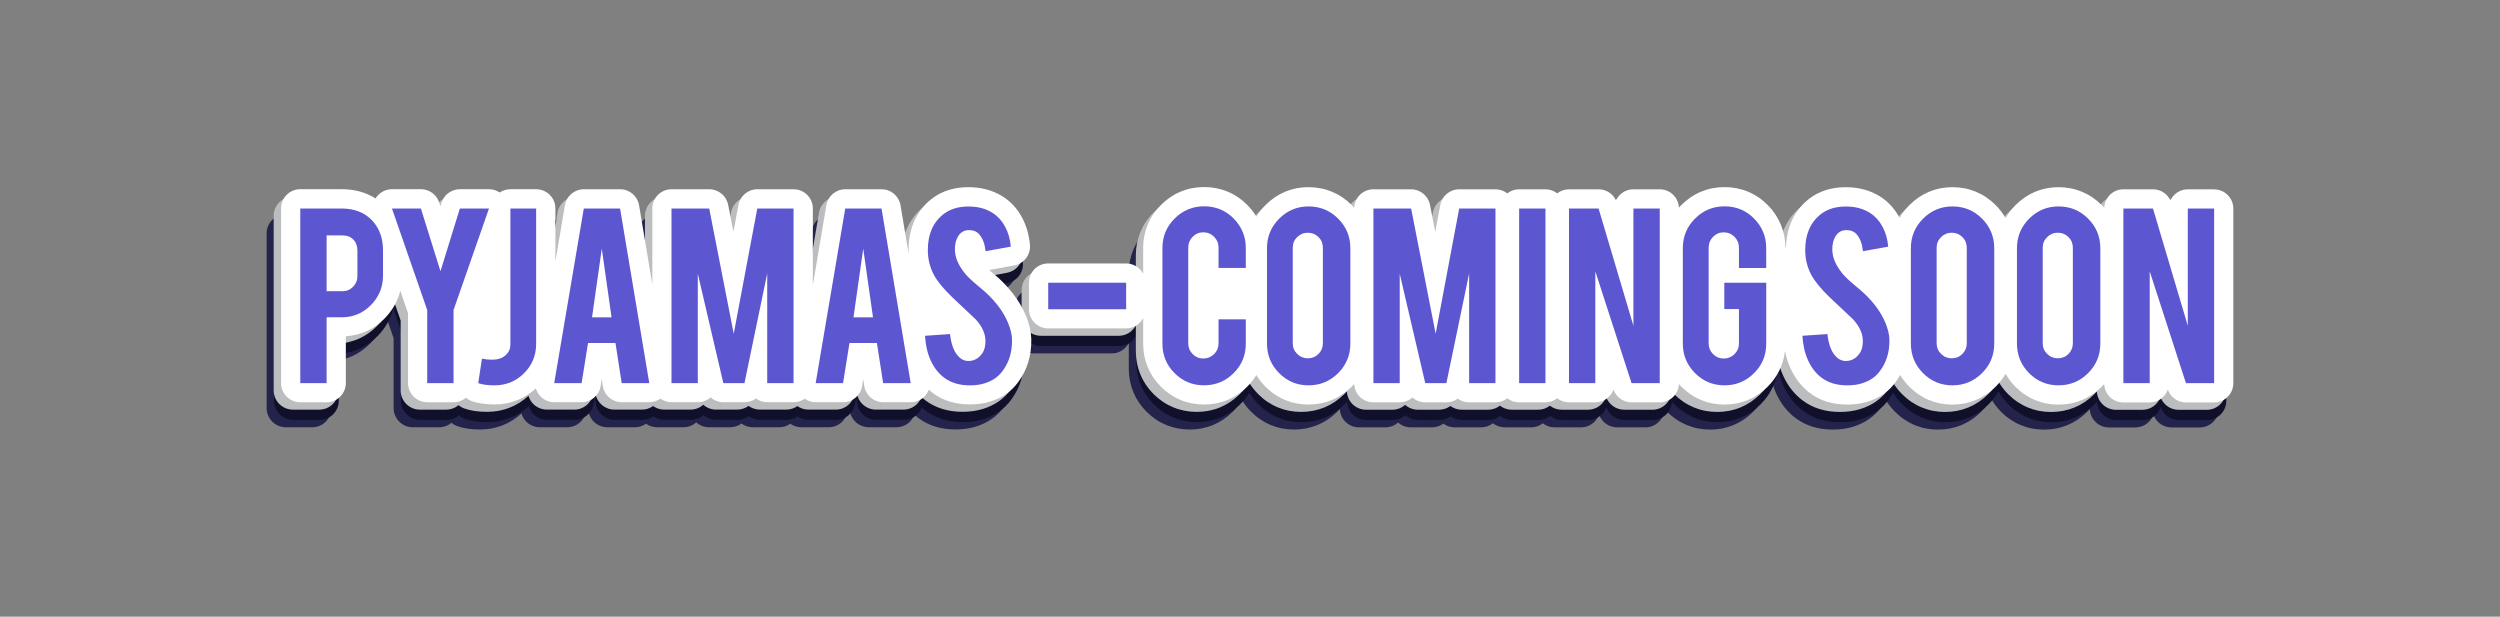
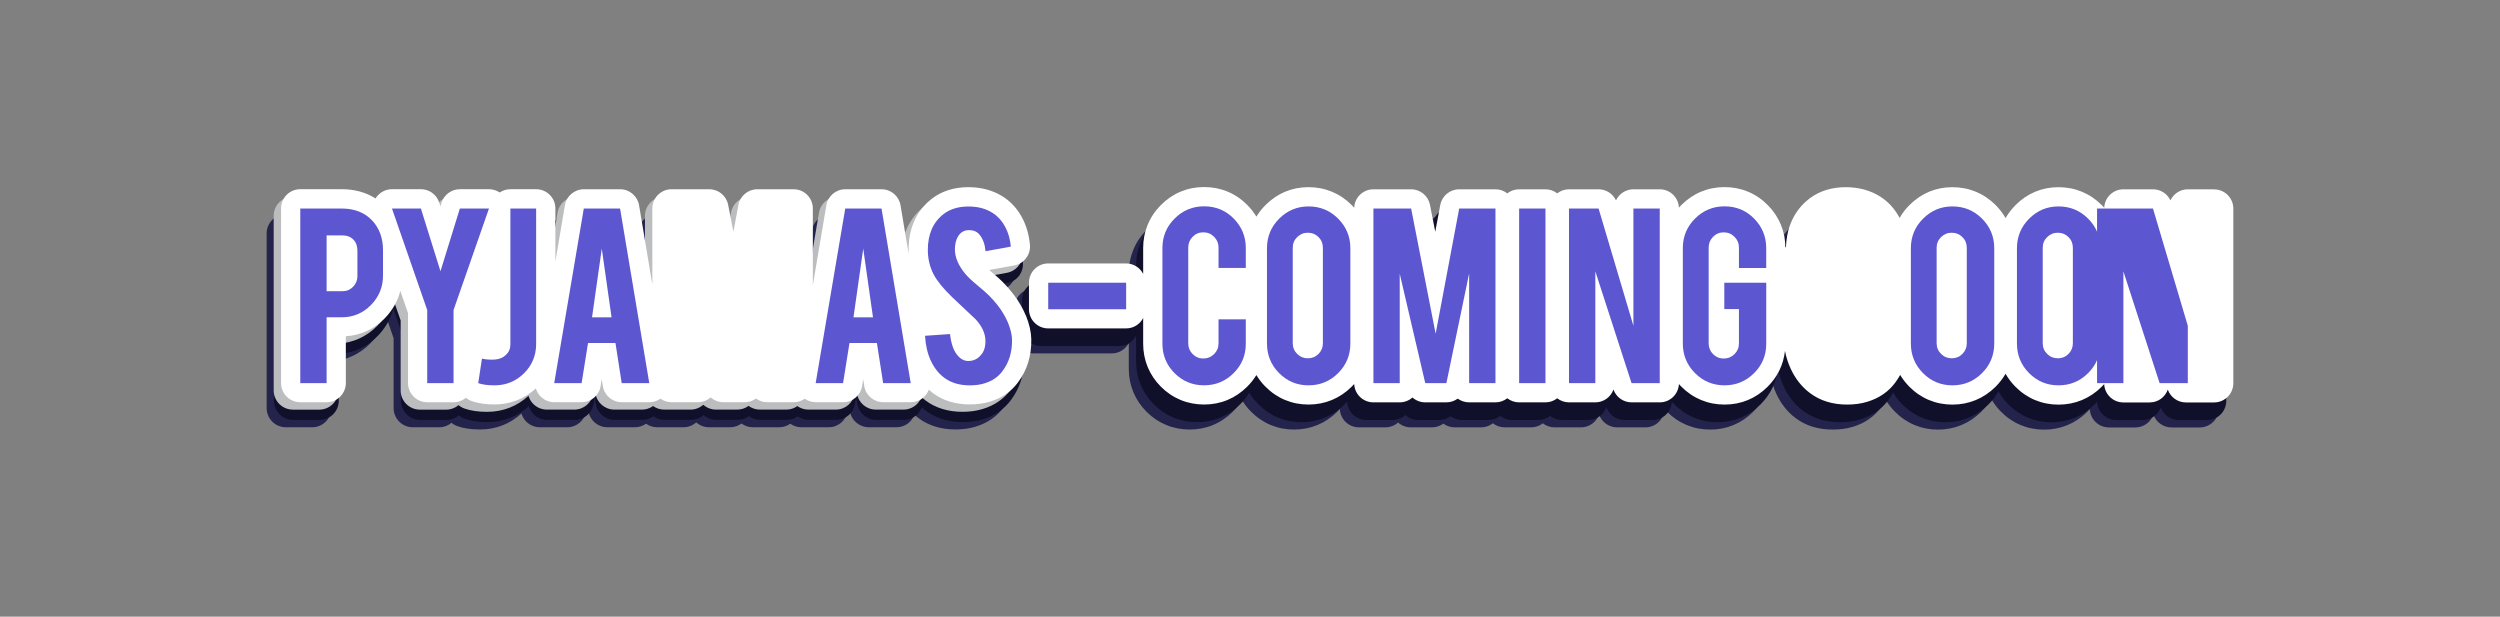
<svg xmlns="http://www.w3.org/2000/svg" id="SVG" viewBox="0 0 900 222">
  <rect x="0" y="0" width="900" height="222" fill="#808080" stroke="none" />
  <defs>
    <style>
      .cls-1 {
        fill: #5c56d1;
      }

      .cls-1, .cls-2, .cls-3, .cls-4, .cls-5 {
        stroke-width: 0px;
      }

      .cls-2 {
        fill: #10102b;
      }

      .cls-3 {
        fill: #24234c;
      }

      .cls-4 {
        fill: #bbbdbf;
      }

      .cls-5 {
        fill: #fff;
      }
    </style>
  </defs>
  <g>
    <g>
      <g>
        <path class="cls-3" d="m364.15,122.72c-.48-1.2-1.1-2.48-1.85-3.8-1.58-2.8-3.77-5.62-6.46-8.34-.57-.59-1.69-1.67-4.94-4.38,0,0,0,0,0,0l9.04-1.64c3.53-.64,5.98-3.87,5.65-7.44-.34-3.67-1.32-7.01-2.92-9.94-1.72-3.14-4.04-5.65-6.9-7.45-3.52-2.21-7.68-3.34-12.37-3.34-5.02,0-9.39,1.36-12.96,4.03-.02.02-.04.03-.07.05-3.86,2.96-8.47,8.57-8.47,18.48,0,.55.02,1.1.05,1.64l-2.95-17.67c-.56-3.33-3.44-5.78-6.82-5.78h-13.06c-3.37,0-6.26,2.43-6.82,5.76l-4.87,28.77v-27.61c0-3.82-3.1-6.92-6.92-6.92h-13.06c-3.33,0-6.18,2.37-6.8,5.64l-1.81,9.65-1.9-9.7c-.64-3.25-3.48-5.59-6.79-5.59h-13.58c-3.82,0-6.92,3.1-6.92,6.92v27.36l-4.77-28.5c-.56-3.33-3.44-5.78-6.82-5.78h-13.06c-3.37,0-6.26,2.43-6.82,5.76l-3.43,20.22v-19.07c0-3.82-3.1-6.92-6.92-6.92h-9.27c-1.43,0-2.76.43-3.86,1.18-1.13-.76-2.46-1.18-3.86-1.18h-10.48c-3.03,0-5.71,1.98-6.61,4.87l-.4,1.3-.41-1.32c-.9-2.89-3.58-4.86-6.6-4.86h-10.41c-2.24,0-4.34,1.08-5.64,2.91-.1.14-.18.29-.27.43-3.45-2.2-7.58-3.34-12.19-3.34h-14.92c-3.82,0-6.92,3.1-6.92,6.92v62.86c0,3.82,3.1,6.92,6.92,6.92h9.48c3.82,0,6.92-3.1,6.92-6.92v-16.84c5.35-.34,10.16-2.54,13.98-6.43,2.79-2.84,4.69-6.19,5.63-9.89l2.78,8v25.16c0,3.82,3.1,6.92,6.92,6.92h9.48c1.69,0,3.24-.61,4.44-1.62.62.52,1.34.94,2.14,1.22,2.26.8,4.93,1.19,8.17,1.19,5.65,0,10.77-1.99,14.87-5.77.27.92.72,1.78,1.35,2.52,1.31,1.56,3.25,2.45,5.28,2.45h9.86c3.4,0,6.29-2.47,6.83-5.83l.39-2.47.38,2.44c.52,3.37,3.42,5.86,6.84,5.86h9.93c1.45,0,2.84-.46,3.99-1.28,1.13.8,2.51,1.28,4,1.28h9.48c1.76,0,3.37-.66,4.59-1.75,1.23,1.09,2.85,1.75,4.59,1.75h7.61c1.52,0,2.94-.49,4.1-1.34,1.15.84,2.56,1.34,4.1,1.34h9.48c1.49,0,2.86-.47,3.98-1.27,1.15.81,2.54,1.27,3.98,1.27h9.86c3.4,0,6.29-2.47,6.83-5.83l.39-2.47.38,2.44c.52,3.37,3.42,5.86,6.84,5.86h9.93c2.03,0,3.97-.9,5.28-2.45.52-.62.92-1.32,1.2-2.06.45.4.9.79,1.38,1.15,3.65,2.76,8.16,4.15,13.4,4.15,2.68,0,5.15-.35,7.32-1.03,4.22-1.29,7.59-3.62,10.02-6.93,3.26-4.34,4.87-9.54,4.77-15.47,0-.02,0-.05,0-.07-.07-2.61-.71-5.45-1.91-8.43Z" />
        <path class="cls-3" d="m643.2,122.97c-2.47.17-4.55,1.63-5.63,3.67v-15.86c0-.94-.19-1.84-.53-2.65.34-.82.53-1.71.53-2.65v-7.17c0-5.92-2.2-11.27-6.36-15.48-4.18-4.23-9.56-6.47-15.55-6.47s-11.29,2.22-15.5,6.41c-.32.32-.63.66-.93.99-.16-3.68-3.19-6.61-6.9-6.61h-9.48c-2.78,0-5.17,1.64-6.27,4-1.12-2.41-3.55-4-6.27-4h-10.65c-1.6,0-3.07.55-4.24,1.46-1.17-.91-2.64-1.46-4.24-1.46h-9.48c-1.61,0-3.08.55-4.26,1.47-1.17-.92-2.65-1.47-4.26-1.47h-13.06c-3.33,0-6.18,2.37-6.8,5.64l-1.81,9.65-1.9-9.7c-.64-3.25-3.48-5.59-6.79-5.59h-13.58c-3.73,0-6.76,2.95-6.9,6.64-.29-.32-.58-.64-.9-.96-4.2-4.22-9.58-6.45-15.57-6.45s-11.22,2.22-15.43,6.41c-1.3,1.29-2.41,2.7-3.32,4.2-.9-1.49-1.99-2.89-3.26-4.18-4.18-4.23-9.56-6.47-15.55-6.47s-11.29,2.22-15.5,6.41c-4.22,4.2-6.45,9.57-6.45,15.53v9.31c-1.15-2.22-3.47-3.75-6.14-3.75h-28.05c-3.82,0-6.92,3.1-6.92,6.92v9.55c0,3.82,3.1,6.92,6.92,6.92h28.05c2.68,0,4.99-1.52,6.14-3.75v9.24c0,5.96,2.21,11.32,6.4,15.51,4.19,4.19,9.56,6.4,15.54,6.4s11.23-2.2,15.44-6.36c1.32-1.3,2.44-2.72,3.37-4.24.89,1.47,1.97,2.86,3.24,4.14,4.18,4.23,9.55,6.47,15.52,6.47s11.32-2.22,15.53-6.41c.32-.32.63-.65.93-.99.16,3.68,3.19,6.61,6.9,6.61h9.48c1.76,0,3.37-.66,4.59-1.75,1.23,1.09,2.85,1.75,4.59,1.75h7.61c1.52,0,2.94-.49,4.1-1.34,1.15.84,2.56,1.34,4.1,1.34h9.48c1.61,0,3.08-.55,4.26-1.47,1.17.92,2.65,1.47,4.26,1.47h9.48c1.6,0,3.07-.55,4.24-1.46,1.17.91,2.64,1.46,4.24,1.46h9.48c3.01,0,5.57-1.92,6.52-4.61.98,2.75,3.58,4.61,6.52,4.61h10.15c3.71,0,6.73-2.92,6.9-6.59.28.32.57.63.87.93,4.19,4.22,9.57,6.46,15.56,6.46s11.23-2.2,15.44-6.36c3.61-3.56,5.76-8,6.31-12.94.46,2.28,1.14,4.41,2.05,6.38,1.67,3.62,4.01,6.58,6.94,8.77,3.65,2.76,8.16,4.15,13.4,4.15,2.68,0,5.15-.35,7.32-1.03,4.22-1.29,7.59-3.62,10.02-6.93.65-.87,1.22-1.78,1.74-2.71.9,1.5,2,2.91,3.28,4.21,4.18,4.23,9.55,6.47,15.52,6.47s11.32-2.22,15.53-6.41c1.44-1.43,2.64-3.01,3.61-4.69.95,1.66,2.12,3.22,3.53,4.64,4.18,4.23,9.55,6.47,15.52,6.47s11.32-2.22,15.53-6.41c.32-.32.63-.66.93-.99.16,3.68,3.19,6.61,6.9,6.61h9.48c3.01,0,5.57-1.92,6.52-4.61.98,2.75,3.58,4.61,6.52,4.61h10.15c3.82,0,6.92-3.1,6.92-6.92v-62.86c0-3.82-3.1-6.92-6.92-6.92h-9.48c-2.78,0-5.17,1.64-6.27,4-1.12-2.41-3.55-4-6.27-4h-10.65c-3.73,0-6.76,2.95-6.9,6.65-.29-.32-.59-.64-.9-.96-4.2-4.22-9.58-6.45-15.57-6.45s-11.22,2.22-15.43,6.41c-1.44,1.44-2.65,3.02-3.62,4.71-.96-1.67-2.15-3.24-3.57-4.67-4.2-4.22-9.58-6.45-15.57-6.45s-11.22,2.22-15.43,6.41c-1.43,1.42-2.62,2.98-3.59,4.66-.05-.09-.09-.19-.14-.28-1.72-3.14-4.04-5.65-6.9-7.45-3.52-2.21-7.68-3.34-12.37-3.34-5.02,0-9.39,1.36-12.96,4.03-.02.02-.04.03-.07.05-3.86,2.96-8.47,8.57-8.47,18.48,0,4.27.97,8.31,2.87,12,.01.03.03.05.04.08" />
        <polygon class="cls-3" points="594.53 112.87 660.51 93 642.75 131.08 610.05 133.62 594.53 112.87" />
      </g>
      <g>
        <path class="cls-2" d="m366.8,120.07c-.48-1.2-1.1-2.48-1.85-3.8-1.58-2.8-3.77-5.62-6.46-8.34-.57-.59-1.69-1.67-4.94-4.38,0,0,0,0,0,0l9.04-1.64c3.53-.64,5.98-3.87,5.65-7.44-.34-3.67-1.32-7.01-2.92-9.94-1.72-3.14-4.04-5.65-6.9-7.45-3.52-2.21-7.68-3.34-12.37-3.34-5.02,0-9.39,1.36-12.96,4.03-.02.02-.04.03-.07.05-3.86,2.96-8.47,8.57-8.47,18.48,0,.55.02,1.1.05,1.64l-2.95-17.67c-.56-3.33-3.44-5.78-6.82-5.78h-13.06c-3.37,0-6.26,2.43-6.82,5.76l-4.87,28.77v-27.61c0-3.82-3.1-6.92-6.92-6.92h-13.06c-3.33,0-6.18,2.37-6.8,5.64l-1.81,9.65-1.9-9.7c-.64-3.25-3.48-5.59-6.79-5.59h-13.58c-3.82,0-6.92,3.1-6.92,6.92v27.36l-4.77-28.5c-.56-3.33-3.44-5.78-6.82-5.78h-13.06c-3.37,0-6.26,2.43-6.82,5.76l-3.43,20.22v-19.07c0-3.82-3.1-6.92-6.92-6.92h-9.27c-1.43,0-2.76.43-3.86,1.18-1.13-.76-2.46-1.18-3.86-1.18h-10.48c-3.03,0-5.71,1.98-6.61,4.87l-.4,1.3-.41-1.32c-.9-2.89-3.58-4.86-6.6-4.86h-10.41c-2.24,0-4.34,1.08-5.64,2.91-.1.14-.18.29-.27.43-3.45-2.2-7.58-3.34-12.19-3.34h-14.92c-3.82,0-6.92,3.1-6.92,6.92v62.86c0,3.82,3.1,6.92,6.92,6.92h9.48c3.82,0,6.92-3.1,6.92-6.92v-16.84c5.35-.34,10.16-2.54,13.98-6.43,2.79-2.84,4.69-6.19,5.63-9.89l2.78,8v25.16c0,3.82,3.1,6.92,6.92,6.92h9.48c1.69,0,3.24-.61,4.44-1.62.62.52,1.34.94,2.14,1.22,2.26.8,4.93,1.19,8.17,1.19,5.65,0,10.77-1.99,14.87-5.77.27.92.72,1.78,1.35,2.52,1.31,1.56,3.25,2.45,5.28,2.45h9.86c3.4,0,6.29-2.47,6.83-5.83l.39-2.47.38,2.44c.52,3.37,3.42,5.86,6.84,5.86h9.93c1.45,0,2.84-.46,3.99-1.28,1.13.8,2.51,1.28,4,1.28h9.48c1.76,0,3.37-.66,4.59-1.75,1.23,1.09,2.85,1.75,4.59,1.75h7.61c1.52,0,2.94-.49,4.1-1.34,1.15.84,2.56,1.34,4.1,1.34h9.48c1.49,0,2.86-.47,3.98-1.27,1.15.81,2.54,1.27,3.98,1.27h9.86c3.4,0,6.29-2.47,6.83-5.83l.39-2.47.38,2.44c.52,3.37,3.42,5.86,6.84,5.86h9.93c2.03,0,3.97-.9,5.28-2.45.52-.62.92-1.32,1.2-2.06.45.4.9.79,1.38,1.15,3.65,2.76,8.16,4.15,13.4,4.15,2.68,0,5.15-.35,7.32-1.03,4.22-1.29,7.59-3.62,10.02-6.93,3.26-4.34,4.87-9.54,4.77-15.47,0-.02,0-.05,0-.07-.07-2.61-.71-5.45-1.91-8.43Z" />
        <path class="cls-2" d="m794.56,74.5h-9.48c-2.78,0-5.17,1.64-6.27,4-1.12-2.41-3.55-4-6.27-4h-10.65c-3.73,0-6.76,2.95-6.9,6.65-.29-.32-.59-.64-.9-.96-4.2-4.22-9.58-6.45-15.57-6.45s-11.22,2.22-15.43,6.41c-1.44,1.44-2.65,3.02-3.62,4.71-.96-1.67-2.15-3.24-3.57-4.67-4.2-4.22-9.58-6.45-15.57-6.45s-11.22,2.22-15.43,6.41c-1.43,1.42-2.62,2.98-3.59,4.66-.05-.09-.09-.19-.14-.28-1.72-3.14-4.04-5.65-6.9-7.45-3.52-2.21-7.68-3.34-12.37-3.34-5.02,0-9.39,1.36-12.96,4.03-.02.02-.04.03-.07.05-3.86,2.96-8.47,8.57-8.47,18.48,0,4.27.97,8.31,2.87,12,.01.03.03.05.04.08,1.65,3.08,4.25,6.32,8.01,9.94.55.52,1.08,1.02,1.59,1.51l-7.07.49c-2.47.17-4.55,1.63-5.63,3.67v-15.86c0-.94-.19-1.84-.53-2.65.34-.82.53-1.71.53-2.65v-7.17c0-5.92-2.2-11.27-6.36-15.48-4.18-4.23-9.56-6.47-15.55-6.47s-11.29,2.22-15.5,6.41c-.32.32-.63.66-.93.99-.16-3.68-3.19-6.61-6.9-6.61h-9.48c-2.78,0-5.17,1.64-6.27,4-1.12-2.41-3.55-4-6.27-4h-10.65c-1.6,0-3.07.55-4.24,1.46-1.17-.91-2.64-1.46-4.24-1.46h-9.48c-1.61,0-3.08.55-4.26,1.47-1.17-.92-2.65-1.47-4.26-1.47h-13.06c-3.33,0-6.18,2.37-6.8,5.64l-1.81,9.65-1.9-9.7c-.64-3.25-3.48-5.59-6.79-5.59h-13.58c-3.73,0-6.76,2.95-6.9,6.64-.29-.32-.58-.64-.9-.96-4.2-4.22-9.58-6.45-15.57-6.45s-11.22,2.22-15.43,6.41c-1.3,1.29-2.41,2.7-3.32,4.2-.9-1.49-1.99-2.89-3.26-4.18-4.18-4.23-9.56-6.47-15.55-6.47s-11.29,2.22-15.5,6.41c-4.22,4.2-6.45,9.57-6.45,15.53v9.31c-1.15-2.22-3.47-3.75-6.14-3.75h-28.05c-3.82,0-6.92,3.1-6.92,6.92v9.55c0,3.82,3.1,6.92,6.92,6.92h28.05c2.68,0,4.99-1.52,6.14-3.75v9.24c0,5.96,2.21,11.32,6.4,15.51,4.19,4.19,9.56,6.4,15.54,6.4s11.23-2.2,15.44-6.36c1.32-1.3,2.44-2.72,3.37-4.24.89,1.47,1.97,2.86,3.24,4.14,4.18,4.23,9.55,6.47,15.52,6.47s11.32-2.22,15.53-6.41c.32-.32.63-.65.93-.99.16,3.68,3.19,6.61,6.9,6.61h9.48c1.76,0,3.37-.66,4.59-1.75,1.23,1.09,2.85,1.75,4.59,1.75h7.61c1.52,0,2.94-.49,4.1-1.34,1.15.84,2.56,1.34,4.1,1.34h9.48c1.61,0,3.08-.55,4.26-1.47,1.17.92,2.65,1.47,4.26,1.47h9.48c1.6,0,3.07-.55,4.24-1.46,1.17.91,2.64,1.46,4.24,1.46h9.48c3.01,0,5.57-1.92,6.52-4.61.98,2.75,3.58,4.61,6.52,4.61h10.15c3.71,0,6.73-2.92,6.9-6.59.28.32.57.63.87.93,4.19,4.22,9.57,6.46,15.56,6.46s11.23-2.2,15.44-6.36c3.61-3.56,5.76-8,6.31-12.94.46,2.28,1.14,4.41,2.05,6.38,1.67,3.62,4.01,6.58,6.94,8.77,3.65,2.76,8.16,4.15,13.4,4.15,2.68,0,5.15-.35,7.32-1.03,4.22-1.29,7.59-3.62,10.02-6.93.65-.87,1.22-1.78,1.74-2.71.9,1.5,2,2.91,3.28,4.21,4.18,4.23,9.55,6.47,15.52,6.47s11.32-2.22,15.53-6.41c1.44-1.43,2.64-3.01,3.61-4.69.95,1.66,2.12,3.22,3.53,4.64,4.18,4.23,9.55,6.47,15.52,6.47s11.32-2.22,15.53-6.41c.32-.32.63-.66.93-.99.16,3.68,3.19,6.61,6.9,6.61h9.48c3.01,0,5.57-1.92,6.52-4.61.98,2.75,3.58,4.61,6.52,4.61h10.15c3.82,0,6.92-3.1,6.92-6.92v-62.86c0-3.82-3.1-6.92-6.92-6.92Z" />
        <polygon class="cls-2" points="627.52 96.56 664.72 93 664.72 130.57 619.74 123.97 627.52 96.56" />
      </g>
    </g>
    <g>
      <path class="cls-4" d="m366.69,116.37c-.48-1.2-1.1-2.48-1.85-3.8-1.58-2.8-3.77-5.62-6.46-8.34-.57-.59-1.69-1.67-4.94-4.38,0,0,0,0,0,0l9.04-1.64c3.53-.64,5.98-3.87,5.65-7.44-.34-3.67-1.32-7.01-2.92-9.94-1.72-3.14-4.04-5.65-6.9-7.45-3.52-2.21-7.68-3.34-12.37-3.34-5.02,0-9.39,1.36-12.96,4.03-.02.02-.04.03-.07.05-3.86,2.96-8.47,8.57-8.47,18.48,0,.55.02,1.1.05,1.64l-2.95-17.67c-.56-3.33-3.44-5.78-6.82-5.78h-13.06c-3.37,0-6.26,2.43-6.82,5.76l-4.87,28.77v-27.61c0-3.82-3.1-6.92-6.92-6.92h-13.06c-3.33,0-6.18,2.37-6.8,5.64l-1.81,9.65-1.9-9.7c-.64-3.25-3.48-5.59-6.79-5.59h-13.58c-3.82,0-6.92,3.1-6.92,6.92v27.36l-4.77-28.5c-.56-3.33-3.44-5.78-6.82-5.78h-13.06c-3.37,0-6.26,2.43-6.82,5.76l-3.43,20.22v-19.07c0-3.82-3.1-6.92-6.92-6.92h-9.27c-1.43,0-2.76.43-3.86,1.18-1.13-.76-2.46-1.18-3.86-1.18h-10.48c-3.03,0-5.71,1.98-6.61,4.87l-.4,1.3-.41-1.32c-.9-2.89-3.58-4.86-6.6-4.86h-10.41c-2.24,0-4.34,1.08-5.64,2.91-.1.14-.18.29-.27.43-3.45-2.2-7.58-3.34-12.19-3.34h-14.92c-3.82,0-6.92,3.1-6.92,6.92v62.86c0,3.82,3.1,6.92,6.92,6.92h9.48c3.82,0,6.92-3.1,6.92-6.92v-16.84c5.35-.34,10.16-2.54,13.98-6.43,2.79-2.84,4.69-6.19,5.63-9.89l2.78,8v25.16c0,3.82,3.1,6.92,6.92,6.92h9.48c1.69,0,3.24-.61,4.44-1.62.62.52,1.34.94,2.14,1.22,2.26.8,4.93,1.19,8.17,1.19,5.65,0,10.77-1.99,14.87-5.77.27.92.72,1.78,1.35,2.52,1.31,1.56,3.25,2.45,5.28,2.45h9.86c3.4,0,6.29-2.47,6.83-5.83l.39-2.47.38,2.44c.52,3.37,3.42,5.86,6.84,5.86h9.93c1.45,0,2.84-.46,3.99-1.28,1.13.8,2.51,1.28,4,1.28h9.48c1.76,0,3.37-.66,4.59-1.75,1.23,1.09,2.85,1.75,4.59,1.75h7.61c1.52,0,2.94-.49,4.1-1.34,1.15.84,2.56,1.34,4.1,1.34h9.48c1.49,0,2.86-.47,3.98-1.27,1.15.81,2.54,1.27,3.98,1.27h9.86c3.4,0,6.29-2.47,6.83-5.83l.39-2.47.38,2.44c.52,3.37,3.42,5.86,6.84,5.86h9.93c2.03,0,3.97-.9,5.28-2.45.52-.62.92-1.32,1.2-2.06.45.4.9.79,1.38,1.15,3.65,2.76,8.16,4.15,13.4,4.15,2.68,0,5.15-.35,7.32-1.03,4.22-1.29,7.59-3.62,10.02-6.93,3.26-4.34,4.87-9.54,4.77-15.47,0-.02,0-.05,0-.07-.07-2.61-.71-5.45-1.91-8.43Z" />
-       <path class="cls-4" d="m645.74,116.62c-2.47.17-4.55,1.63-5.63,3.67v-15.86c0-.94-.19-1.84-.53-2.65.34-.82.53-1.71.53-2.65v-7.17c0-5.92-2.2-11.27-6.36-15.48-4.18-4.23-9.56-6.47-15.55-6.47s-11.29,2.22-15.5,6.41c-.32.32-.63.66-.93.99-.16-3.68-3.19-6.61-6.9-6.61h-9.48c-2.78,0-5.17,1.64-6.27,4-1.12-2.41-3.55-4-6.27-4h-10.65c-1.6,0-3.07.55-4.24,1.46-1.17-.91-2.64-1.46-4.24-1.46h-9.48c-1.61,0-3.08.55-4.26,1.47-1.17-.92-2.65-1.47-4.26-1.47h-13.06c-3.33,0-6.18,2.37-6.8,5.64l-1.81,9.65-1.9-9.7c-.64-3.25-3.48-5.59-6.79-5.59h-13.58c-3.73,0-6.76,2.95-6.9,6.64-.29-.32-.58-.64-.9-.96-4.2-4.22-9.58-6.45-15.57-6.45s-11.22,2.22-15.43,6.41c-1.3,1.29-2.41,2.7-3.32,4.2-.9-1.49-1.99-2.89-3.26-4.18-4.18-4.23-9.56-6.47-15.55-6.47s-11.29,2.22-15.5,6.41c-4.22,4.2-6.45,9.57-6.45,15.53v9.31c-1.15-2.22-3.47-3.75-6.14-3.75h-28.05c-3.82,0-6.92,3.1-6.92,6.92v9.55c0,3.82,3.1,6.92,6.92,6.92h28.05c2.68,0,4.99-1.52,6.14-3.75v9.24c0,5.96,2.21,11.32,6.4,15.51,4.19,4.19,9.56,6.4,15.54,6.4s11.23-2.2,15.44-6.36c1.32-1.3,2.44-2.72,3.37-4.24.89,1.47,1.97,2.86,3.24,4.14,4.18,4.23,9.55,6.47,15.52,6.47s11.32-2.22,15.53-6.41c.32-.32.63-.65.93-.99.16,3.68,3.19,6.61,6.9,6.61h9.48c1.76,0,3.37-.66,4.59-1.75,1.23,1.09,2.85,1.75,4.59,1.75h7.61c1.52,0,2.94-.49,4.1-1.34,1.15.84,2.56,1.34,4.1,1.34h9.48c1.61,0,3.08-.55,4.26-1.47,1.17.92,2.65,1.47,4.26,1.47h9.48c1.6,0,3.07-.55,4.24-1.46,1.17.91,2.64,1.46,4.24,1.46h9.48c3.01,0,5.57-1.92,6.52-4.61.98,2.75,3.58,4.61,6.52,4.61h10.15c3.71,0,6.73-2.92,6.9-6.59.28.32.57.63.87.93,4.19,4.22,9.57,6.46,15.56,6.46s11.23-2.2,15.44-6.36c3.61-3.56,5.76-8,6.31-12.94.46,2.28,1.14,4.41,2.05,6.38,1.67,3.62,4.01,6.58,6.94,8.77,3.65,2.76,8.16,4.15,13.4,4.15,2.68,0,5.15-.35,7.32-1.03,4.22-1.29,7.59-3.62,10.02-6.93.65-.87,1.22-1.78,1.74-2.71.9,1.5,2,2.91,3.28,4.21,4.18,4.23,9.55,6.47,15.52,6.47s11.32-2.22,15.53-6.41c1.44-1.43,2.64-3.01,3.61-4.69.95,1.66,2.12,3.22,3.53,4.64,4.18,4.23,9.55,6.47,15.52,6.47s11.32-2.22,15.53-6.41c.32-.32.63-.66.93-.99.16,3.68,3.19,6.61,6.9,6.61h9.48c3.01,0,5.57-1.92,6.52-4.61.98,2.75,3.58,4.61,6.52,4.61h10.15c3.82,0,6.92-3.1,6.92-6.92v-62.86c0-3.82-3.1-6.92-6.92-6.92h-9.48c-2.78,0-5.17,1.64-6.27,4-1.12-2.41-3.55-4-6.27-4h-10.65c-3.73,0-6.76,2.95-6.9,6.65-.29-.32-.59-.64-.9-.96-4.2-4.22-9.58-6.45-15.57-6.45s-11.22,2.22-15.43,6.41c-1.44,1.44-2.65,3.02-3.62,4.71-.96-1.67-2.15-3.24-3.57-4.67-4.2-4.22-9.58-6.45-15.57-6.45s-11.22,2.22-15.43,6.41c-1.43,1.42-2.62,2.98-3.59,4.66-.05-.09-.09-.19-.14-.28-1.72-3.14-4.04-5.65-6.9-7.45-3.52-2.21-7.68-3.34-12.37-3.34-5.02,0-9.39,1.36-12.96,4.03-.02.02-.04.03-.07.05-3.86,2.96-8.47,8.57-8.47,18.48,0,4.27.97,8.31,2.87,12,.01.03.03.05.04.08" />
      <polygon class="cls-4" points="597.07 106.51 663.05 86.65 645.29 124.73 612.59 127.27 597.07 106.51" />
    </g>
    <g>
      <path class="cls-5" d="m369.34,113.71c-.48-1.2-1.1-2.48-1.85-3.8-1.58-2.8-3.77-5.62-6.46-8.34-.57-.59-1.69-1.67-4.94-4.38,0,0,0,0,0,0l9.04-1.64c3.53-.64,5.98-3.87,5.65-7.44-.34-3.67-1.32-7.01-2.92-9.94-1.72-3.14-4.04-5.65-6.9-7.45-3.52-2.21-7.68-3.34-12.37-3.34-5.02,0-9.39,1.36-12.96,4.03-.02.02-.04.03-.07.05-3.86,2.96-8.47,8.57-8.47,18.48,0,.55.02,1.1.05,1.64l-2.95-17.67c-.56-3.33-3.44-5.78-6.82-5.78h-13.06c-3.37,0-6.26,2.43-6.82,5.76l-4.87,28.77v-27.61c0-3.82-3.1-6.92-6.92-6.92h-13.06c-3.33,0-6.18,2.37-6.8,5.64l-1.81,9.65-1.9-9.7c-.64-3.25-3.48-5.59-6.79-5.59h-13.58c-3.82,0-6.92,3.1-6.92,6.92v27.36l-4.77-28.5c-.56-3.33-3.44-5.78-6.82-5.78h-13.06c-3.37,0-6.26,2.43-6.82,5.76l-3.43,20.22v-19.07c0-3.82-3.1-6.92-6.92-6.92h-9.27c-1.43,0-2.76.43-3.86,1.18-1.13-.76-2.46-1.18-3.86-1.18h-10.48c-3.03,0-5.71,1.98-6.61,4.87l-.4,1.3-.41-1.32c-.9-2.89-3.58-4.86-6.6-4.86h-10.41c-2.24,0-4.34,1.08-5.64,2.91-.1.14-.18.29-.27.43-3.45-2.2-7.58-3.34-12.19-3.34h-14.92c-3.82,0-6.92,3.1-6.92,6.92v62.86c0,3.82,3.1,6.92,6.92,6.92h9.48c3.82,0,6.92-3.1,6.92-6.92v-16.84c5.35-.34,10.16-2.54,13.98-6.43,2.79-2.84,4.69-6.19,5.63-9.89l2.78,8v25.16c0,3.82,3.1,6.92,6.92,6.92h9.48c1.69,0,3.24-.61,4.44-1.62.62.52,1.34.94,2.14,1.22,2.26.8,4.93,1.19,8.17,1.19,5.65,0,10.77-1.99,14.87-5.77.27.92.72,1.78,1.35,2.52,1.31,1.56,3.25,2.45,5.28,2.45h9.86c3.4,0,6.29-2.47,6.83-5.83l.39-2.47.38,2.44c.52,3.37,3.42,5.86,6.84,5.86h9.93c1.45,0,2.84-.46,3.99-1.28,1.13.8,2.51,1.28,4,1.28h9.48c1.76,0,3.37-.66,4.59-1.75,1.23,1.09,2.85,1.75,4.59,1.75h7.61c1.52,0,2.94-.49,4.1-1.34,1.15.84,2.56,1.34,4.1,1.34h9.48c1.49,0,2.86-.47,3.98-1.27,1.15.81,2.54,1.27,3.98,1.27h9.86c3.4,0,6.29-2.47,6.83-5.83l.39-2.47.38,2.44c.52,3.37,3.42,5.86,6.84,5.86h9.93c2.03,0,3.97-.9,5.28-2.45.52-.62.92-1.32,1.2-2.06.45.4.9.79,1.38,1.15,3.65,2.76,8.16,4.15,13.4,4.15,2.68,0,5.15-.35,7.32-1.03,4.22-1.29,7.59-3.62,10.02-6.93,3.26-4.34,4.87-9.54,4.77-15.47,0-.02,0-.05,0-.07-.07-2.61-.71-5.45-1.91-8.43Z" />
      <path class="cls-5" d="m797.1,68.15h-9.48c-2.78,0-5.17,1.64-6.27,4-1.12-2.41-3.55-4-6.27-4h-10.65c-3.73,0-6.76,2.95-6.9,6.65-.29-.32-.59-.64-.9-.96-4.2-4.22-9.58-6.45-15.57-6.45s-11.22,2.22-15.43,6.41c-1.44,1.44-2.65,3.02-3.62,4.71-.96-1.67-2.15-3.24-3.57-4.67-4.2-4.22-9.58-6.45-15.57-6.45s-11.22,2.22-15.43,6.41c-1.43,1.42-2.62,2.98-3.59,4.66-.05-.09-.09-.19-.14-.28-1.72-3.14-4.04-5.65-6.9-7.45-3.52-2.21-7.68-3.34-12.37-3.34-5.02,0-9.39,1.36-12.96,4.03-.02.02-.04.03-.07.05-3.86,2.96-8.47,8.57-8.47,18.48,0,4.27.97,8.31,2.87,12,.01.03.03.05.04.08,1.65,3.08,4.25,6.32,8.01,9.94.55.52,1.08,1.02,1.59,1.51l-7.07.49c-2.47.17-4.55,1.63-5.63,3.67v-15.86c0-.94-.19-1.84-.53-2.65.34-.82.53-1.71.53-2.65v-7.17c0-5.92-2.2-11.27-6.36-15.48-4.18-4.23-9.56-6.47-15.55-6.47s-11.29,2.22-15.5,6.41c-.32.32-.63.66-.93.99-.16-3.68-3.19-6.61-6.9-6.61h-9.48c-2.78,0-5.17,1.64-6.27,4-1.12-2.41-3.55-4-6.27-4h-10.65c-1.6,0-3.07.55-4.24,1.46-1.17-.91-2.64-1.46-4.24-1.46h-9.48c-1.61,0-3.08.55-4.26,1.47-1.17-.92-2.65-1.47-4.26-1.47h-13.06c-3.33,0-6.18,2.37-6.8,5.64l-1.81,9.65-1.9-9.7c-.64-3.25-3.48-5.59-6.79-5.59h-13.58c-3.73,0-6.76,2.95-6.9,6.64-.29-.32-.58-.64-.9-.96-4.2-4.22-9.58-6.45-15.57-6.45s-11.22,2.22-15.43,6.41c-1.3,1.29-2.41,2.7-3.32,4.2-.9-1.49-1.99-2.89-3.26-4.18-4.18-4.23-9.56-6.47-15.55-6.47s-11.29,2.22-15.5,6.41c-4.22,4.2-6.45,9.57-6.45,15.53v9.31c-1.15-2.22-3.47-3.75-6.14-3.75h-28.05c-3.82,0-6.92,3.1-6.92,6.92v9.55c0,3.82,3.1,6.92,6.92,6.92h28.05c2.68,0,4.99-1.52,6.14-3.75v9.24c0,5.96,2.21,11.32,6.4,15.51,4.19,4.19,9.56,6.4,15.54,6.4s11.23-2.2,15.44-6.36c1.32-1.3,2.44-2.72,3.37-4.24.89,1.47,1.97,2.86,3.24,4.14,4.18,4.23,9.55,6.47,15.52,6.47s11.32-2.22,15.53-6.41c.32-.32.63-.65.93-.99.16,3.68,3.19,6.61,6.9,6.61h9.48c1.76,0,3.37-.66,4.59-1.75,1.23,1.09,2.85,1.75,4.59,1.75h7.61c1.52,0,2.94-.49,4.1-1.34,1.15.84,2.56,1.34,4.1,1.34h9.48c1.61,0,3.08-.55,4.26-1.47,1.17.92,2.65,1.47,4.26,1.47h9.48c1.6,0,3.07-.55,4.24-1.46,1.17.91,2.64,1.46,4.24,1.46h9.48c3.01,0,5.57-1.92,6.52-4.61.98,2.75,3.58,4.61,6.52,4.61h10.15c3.71,0,6.73-2.92,6.9-6.59.28.32.57.63.87.93,4.19,4.22,9.57,6.46,15.56,6.46s11.23-2.2,15.44-6.36c3.61-3.56,5.76-8,6.31-12.94.46,2.28,1.14,4.41,2.05,6.38,1.67,3.62,4.01,6.58,6.94,8.77,3.65,2.76,8.16,4.15,13.4,4.15,2.68,0,5.15-.35,7.32-1.03,4.22-1.29,7.59-3.62,10.02-6.93.65-.87,1.22-1.78,1.74-2.71.9,1.5,2,2.91,3.28,4.21,4.18,4.23,9.55,6.47,15.52,6.47s11.32-2.22,15.53-6.41c1.44-1.43,2.64-3.01,3.61-4.69.95,1.66,2.12,3.22,3.53,4.64,4.18,4.23,9.55,6.47,15.52,6.47s11.32-2.22,15.53-6.41c.32-.32.63-.66.93-.99.16,3.68,3.19,6.61,6.9,6.61h9.48c3.01,0,5.57-1.92,6.52-4.61.98,2.75,3.58,4.61,6.52,4.61h10.15c3.82,0,6.92-3.1,6.92-6.92v-62.86c0-3.82-3.1-6.92-6.92-6.92Z" />
      <polygon class="cls-5" points="630.06 90.2 667.26 86.65 667.26 124.22 622.28 117.62 630.06 90.2" />
    </g>
  </g>
  <g>
    <path class="cls-1" d="m123.02,75.07c4.62,0,8.29,1.46,11.03,4.38,2.55,2.78,3.83,6.32,3.83,10.61v9.13c0,4.14-1.44,7.67-4.34,10.62-2.89,2.94-6.39,4.41-10.49,4.41h-5.47v23.71h-9.48v-62.86h14.92Zm5.65,15.16c0-1.65-.49-2.98-1.46-3.98-.97-1-2.28-1.5-3.93-1.5h-5.7v20.09h5.7c1.51,0,2.79-.53,3.83-1.6,1.04-1.07,1.56-2.35,1.56-3.84v-9.17Z" />
    <path class="cls-1" d="m153.79,111.6l-12.68-36.53h10.41l7.05,22.57,6.98-22.57h10.48l-12.75,36.53v26.33h-9.48v-26.33Z" />
    <path class="cls-1" d="m193.01,123.8c0,4.18-1.46,7.71-4.39,10.6-2.93,2.88-6.46,4.32-10.6,4.32-2.41,0-4.37-.26-5.86-.79l1.34-8.82c1.06.23,1.98.34,2.76.34.46.05,1.13.03,2-.03,1.54-.11,2.84-.67,3.89-1.67,1.06-1,1.59-2.25,1.59-3.74v-48.94h9.27v48.73Z" />
    <path class="cls-1" d="m211.69,123.49l-2.31,14.44h-9.86l10.65-62.86h13.06l10.51,62.86h-9.93l-2.24-14.44h-9.89Zm4.96-34.02l-3.52,24.78h7.03l-3.52-24.78Z" />
-     <path class="cls-1" d="m251.22,137.93h-9.48v-62.86h13.58l8.82,45.08,8.48-45.08h13.06v62.86h-9.48v-39.5l-8.19,39.5h-7.61l-9.19-39.39v39.39Z" />
    <path class="cls-1" d="m305.81,123.49l-2.31,14.44h-9.86l10.65-62.86h13.06l10.51,62.86h-9.93l-2.24-14.44h-9.89Zm4.96-34.02l-3.52,24.78h7.03l-3.52-24.78Z" />
    <path class="cls-1" d="m364.33,122.32c.07,4.39-1.07,8.13-3.41,11.24-1.54,2.11-3.71,3.6-6.51,4.45-1.52.48-3.27.72-5.27.72-3.72,0-6.8-.92-9.24-2.76-2.02-1.52-3.63-3.57-4.82-6.15-1.19-2.59-1.88-5.57-2.07-8.94l9-.62c.41,3.65,1.39,6.3,2.93,7.93,1.13,1.24,2.42,1.83,3.89,1.76,2.07-.07,3.72-1.08,4.96-3.03.64-.99.97-2.38.97-4.17,0-2.64-1.18-5.25-3.55-7.82-1.88-1.77-4.7-4.42-8.44-7.96-3.15-3.03-5.37-5.76-6.65-8.17-1.4-2.71-2.1-5.65-2.1-8.82,0-5.72,1.92-10.05,5.76-12.99,2.37-1.77,5.31-2.65,8.82-2.65s6.27.76,8.69,2.28c1.86,1.17,3.37,2.81,4.51,4.91,1.15,2.1,1.85,4.52,2.1,7.25l-9.1,1.65c-.25-2.57-.99-4.57-2.21-6-.87-1.06-2.12-1.59-3.76-1.59-1.72,0-3.05.77-3.96,2.31-.74,1.24-1.1,2.78-1.1,4.62,0,2.87,1.24,5.8,3.72,8.79.94,1.13,2.34,2.46,4.2,4,2.21,1.84,3.66,3.12,4.38,3.86,2.32,2.34,4.12,4.65,5.41,6.93.6,1.06,1.08,2.05,1.45,2.96.9,2.23,1.37,4.24,1.41,6.03Z" />
    <path class="cls-1" d="m377.36,101.78h28.05v9.55h-28.05v-9.55Z" />
    <path class="cls-1" d="m433.5,138.72c-4.18,0-7.73-1.46-10.65-4.38-2.92-2.92-4.38-6.46-4.38-10.62v-34.43c0-4.16,1.47-7.7,4.41-10.63,2.94-2.93,6.48-4.39,10.62-4.39s7.73,1.47,10.63,4.41,4.36,6.48,4.36,10.61v7.17h-9.82v-7.34c0-1.52-.53-2.81-1.6-3.88-1.07-1.07-2.36-1.6-3.88-1.6s-2.77.53-3.83,1.6c-1.06,1.07-1.59,2.36-1.59,3.88v34.5c0,1.52.53,2.8,1.59,3.86s2.33,1.59,3.83,1.59,2.81-.53,3.88-1.59,1.6-2.34,1.6-3.86v-8.65h9.82v8.75c0,4.18-1.47,7.73-4.41,10.63-2.94,2.91-6.47,4.36-10.58,4.36Z" />
    <path class="cls-1" d="m471.07,74.31c4.18,0,7.74,1.47,10.67,4.41,2.93,2.94,4.39,6.49,4.39,10.65v34.29c0,4.18-1.47,7.74-4.41,10.67-2.94,2.93-6.49,4.39-10.65,4.39s-7.69-1.47-10.6-4.41c-2.91-2.94-4.36-6.49-4.36-10.65v-34.29c0-4.18,1.47-7.74,4.41-10.67,2.94-2.93,6.46-4.39,10.55-4.39Zm5.17,14.88c0-1.51-.52-2.8-1.57-3.84-1.05-1.04-2.33-1.57-3.84-1.57s-2.77.52-3.84,1.57c-1.07,1.04-1.6,2.32-1.6,3.84v34.4c0,1.49.53,2.77,1.6,3.82,1.07,1.06,2.35,1.58,3.84,1.58s2.8-.53,3.84-1.58c1.04-1.06,1.57-2.33,1.57-3.82v-34.4Z" />
    <path class="cls-1" d="m503.91,137.93h-9.48v-62.86h13.58l8.82,45.08,8.48-45.08h13.06v62.86h-9.48v-39.5l-8.19,39.5h-7.61l-9.19-39.39v39.39Z" />
    <path class="cls-1" d="m556.37,137.93h-9.48v-62.86h9.48v62.86Z" />
    <path class="cls-1" d="m575.49,75.07l12.54,42.22v-42.22h9.48v62.86h-10.15l-13.04-40.25v40.25h-9.48v-62.86h10.65Z" />
    <path class="cls-1" d="m620.85,138.72c-4.18,0-7.73-1.47-10.65-4.41-2.92-2.94-4.38-6.47-4.38-10.58v-34.43c0-4.16,1.47-7.7,4.41-10.63,2.94-2.93,6.48-4.39,10.62-4.39s7.73,1.47,10.63,4.41,4.36,6.48,4.36,10.61v7.17h-9.82v-7.34c0-1.52-.53-2.81-1.6-3.88-1.07-1.07-2.36-1.6-3.88-1.6s-2.77.53-3.83,1.6c-1.06,1.07-1.59,2.36-1.59,3.88v34.5c0,1.52.53,2.8,1.59,3.86s2.33,1.59,3.83,1.59,2.81-.53,3.88-1.59,1.6-2.34,1.6-3.86v-12.37h-5.27v-9.48h15.1v21.95c0,4.18-1.47,7.73-4.41,10.63-2.94,2.91-6.47,4.36-10.58,4.36Z" />
-     <path class="cls-1" d="m680.19,122.32c.07,4.39-1.07,8.13-3.41,11.24-1.54,2.11-3.71,3.6-6.51,4.45-1.52.48-3.27.72-5.27.72-3.72,0-6.8-.92-9.24-2.76-2.02-1.52-3.63-3.57-4.82-6.15-1.19-2.59-1.88-5.57-2.07-8.94l9-.62c.41,3.65,1.39,6.3,2.93,7.93,1.13,1.24,2.42,1.83,3.89,1.76,2.07-.07,3.72-1.08,4.96-3.03.64-.99.97-2.38.97-4.17,0-2.64-1.18-5.25-3.55-7.82-1.88-1.77-4.7-4.42-8.44-7.96-3.15-3.03-5.37-5.76-6.65-8.17-1.4-2.71-2.1-5.65-2.1-8.82,0-5.72,1.92-10.05,5.76-12.99,2.37-1.77,5.31-2.65,8.82-2.65s6.27.76,8.69,2.28c1.86,1.17,3.37,2.81,4.51,4.91,1.15,2.1,1.85,4.52,2.1,7.25l-9.1,1.65c-.25-2.57-.99-4.57-2.21-6-.87-1.06-2.12-1.59-3.76-1.59-1.72,0-3.05.77-3.96,2.31-.74,1.24-1.1,2.78-1.1,4.62,0,2.87,1.24,5.8,3.72,8.79.94,1.13,2.34,2.46,4.2,4,2.21,1.84,3.66,3.12,4.38,3.86,2.32,2.34,4.12,4.65,5.41,6.93.6,1.06,1.08,2.05,1.45,2.96.9,2.23,1.37,4.24,1.41,6.03Z" />
    <path class="cls-1" d="m702.87,74.31c4.18,0,7.74,1.47,10.67,4.41,2.93,2.94,4.39,6.49,4.39,10.65v34.29c0,4.18-1.47,7.74-4.41,10.67-2.94,2.93-6.49,4.39-10.65,4.39s-7.69-1.47-10.6-4.41c-2.91-2.94-4.36-6.49-4.36-10.65v-34.29c0-4.18,1.47-7.74,4.41-10.67,2.94-2.93,6.46-4.39,10.55-4.39Zm5.17,14.88c0-1.51-.52-2.8-1.57-3.84-1.05-1.04-2.33-1.57-3.84-1.57s-2.77.52-3.84,1.57c-1.07,1.04-1.6,2.32-1.6,3.84v34.4c0,1.49.53,2.77,1.6,3.82,1.07,1.06,2.35,1.58,3.84,1.58s2.8-.53,3.84-1.58c1.04-1.06,1.57-2.33,1.57-3.82v-34.4Z" />
    <path class="cls-1" d="m741.06,74.31c4.18,0,7.74,1.47,10.67,4.41,2.93,2.94,4.39,6.49,4.39,10.65v34.29c0,4.18-1.47,7.74-4.41,10.67-2.94,2.93-6.49,4.39-10.65,4.39s-7.69-1.47-10.6-4.41c-2.91-2.94-4.36-6.49-4.36-10.65v-34.29c0-4.18,1.47-7.74,4.41-10.67,2.94-2.93,6.46-4.39,10.55-4.39Zm5.17,14.88c0-1.51-.52-2.8-1.57-3.84-1.05-1.04-2.33-1.57-3.84-1.57s-2.77.52-3.84,1.57c-1.07,1.04-1.6,2.32-1.6,3.84v34.4c0,1.49.53,2.77,1.6,3.82,1.07,1.06,2.35,1.58,3.84,1.58s2.8-.53,3.84-1.58c1.04-1.06,1.57-2.33,1.57-3.82v-34.4Z" />
-     <path class="cls-1" d="m775.07,75.07l12.54,42.22v-42.22h9.48v62.86h-10.15l-13.04-40.25v40.25h-9.48v-62.86h10.65Z" />
+     <path class="cls-1" d="m775.07,75.07l12.54,42.22v-42.22v62.86h-10.15l-13.04-40.25v40.25h-9.48v-62.86h10.65Z" />
  </g>
</svg>